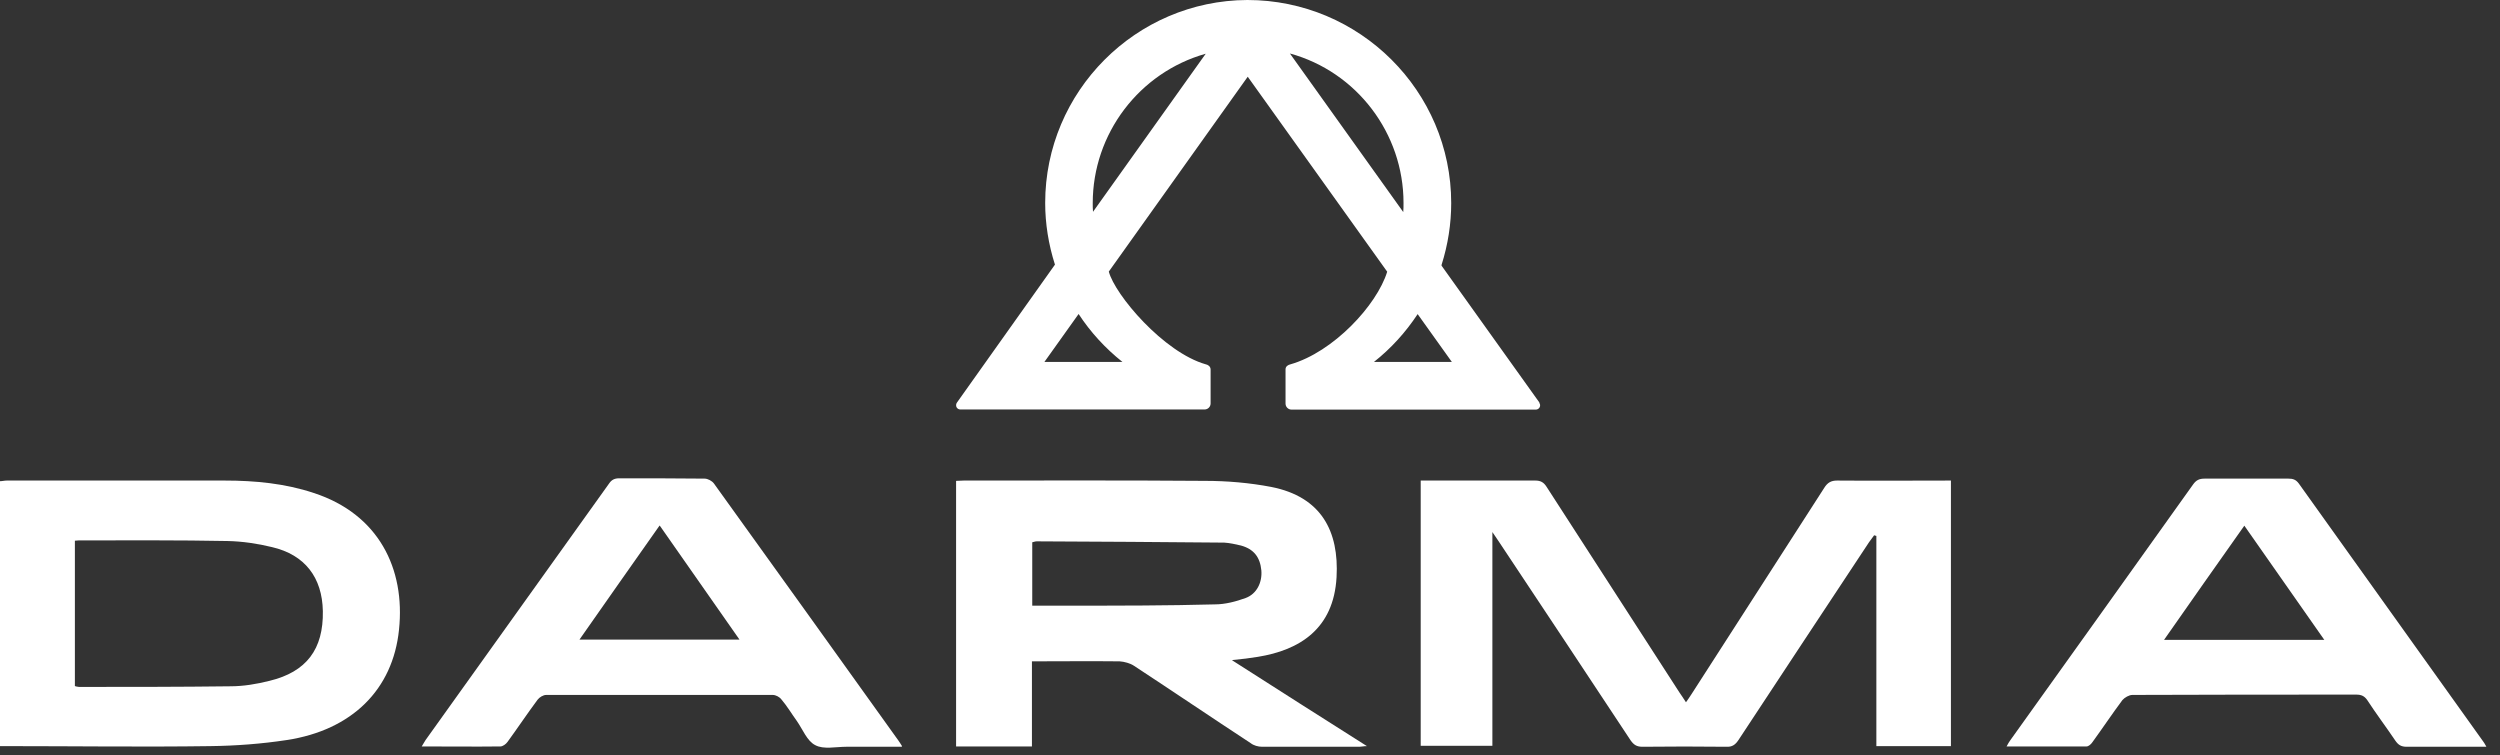
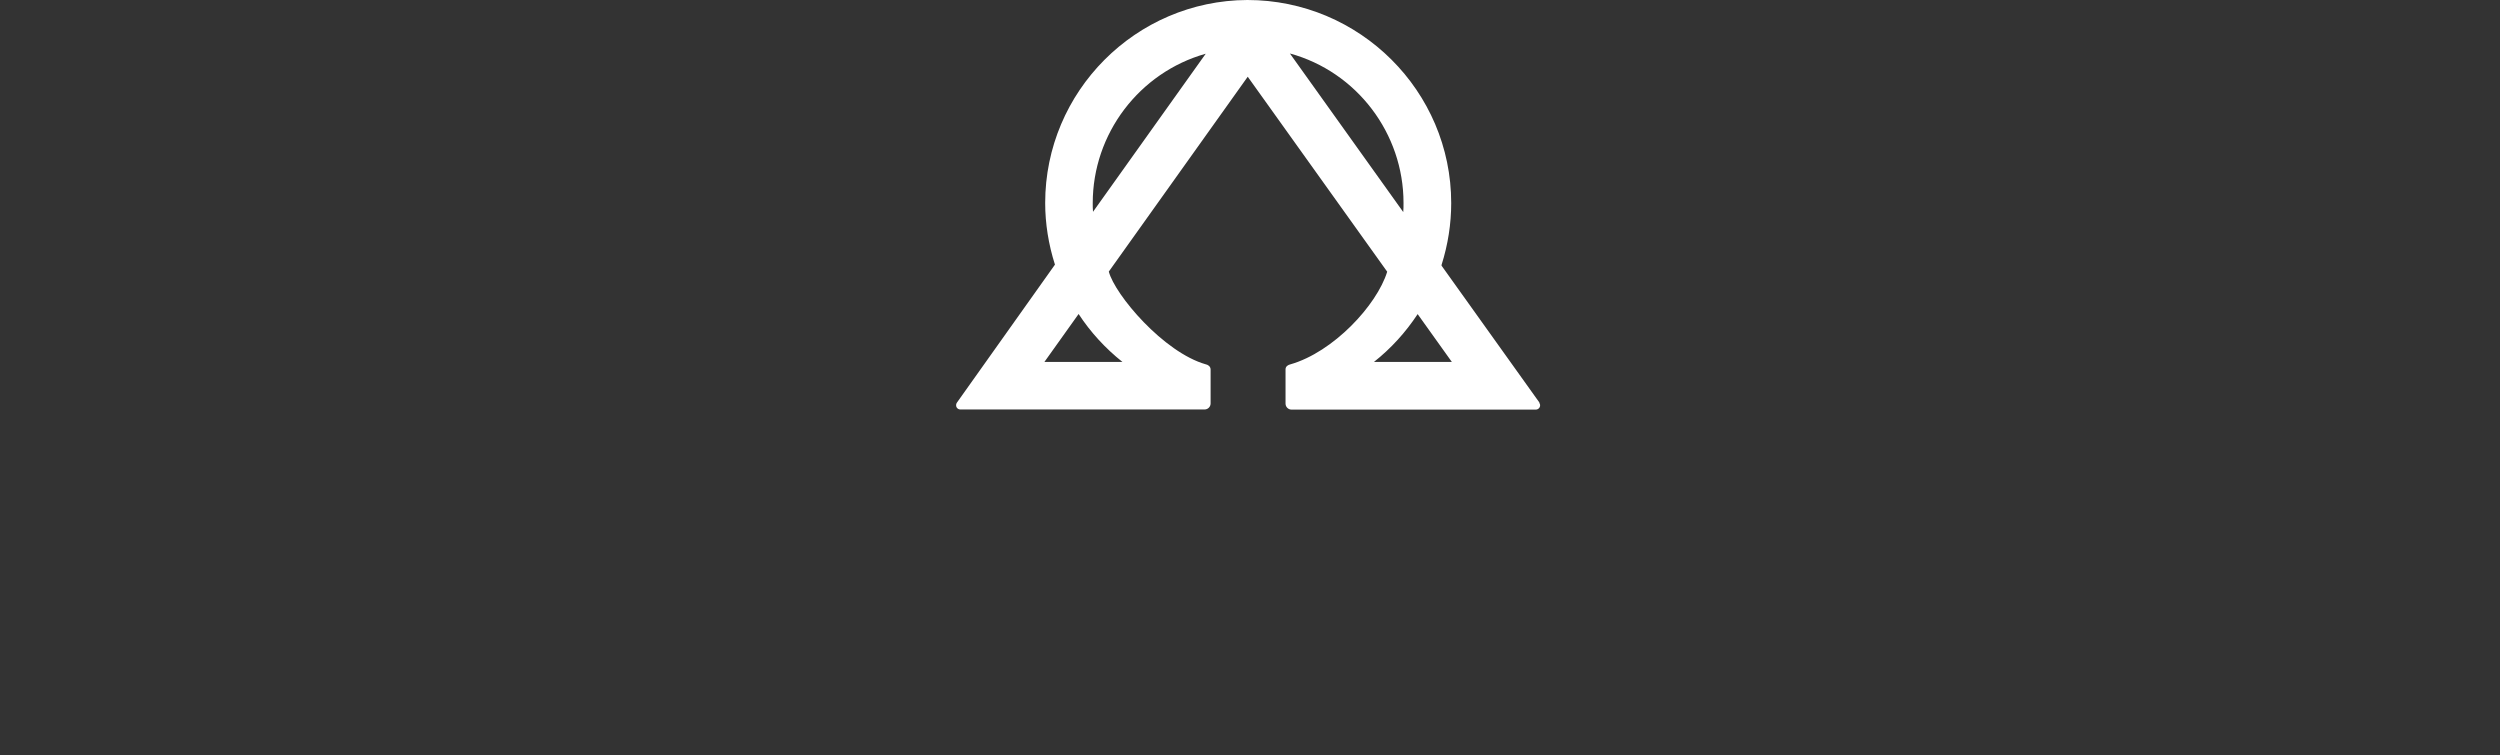
<svg xmlns="http://www.w3.org/2000/svg" fill="none" viewBox="0 0 149 45" height="45" width="149">
  <rect x="0" y="0" width="149" height="45" fill="#333333" stroke="none" />
  <g clip-path="url(#clip0_16_8467)">
    <path fill="white" d="M111.831 44.469V31.94C111.831 31.94 111.736 31.921 111.698 31.902C111.602 32.035 111.488 32.188 111.392 32.321C108.799 36.25 106.205 40.159 103.612 44.107C103.421 44.393 103.23 44.526 102.887 44.507C101.228 44.488 99.549 44.488 97.89 44.507C97.547 44.507 97.375 44.393 97.185 44.126C94.572 40.159 91.94 36.212 89.308 32.245C89.213 32.111 89.118 31.959 88.946 31.711V44.45H84.674V28.641H85.113C87.23 28.641 89.366 28.641 91.502 28.641C91.807 28.641 91.998 28.736 92.169 29.003C94.82 33.103 97.452 37.184 100.103 41.284C100.217 41.456 100.331 41.609 100.484 41.856C100.617 41.666 100.713 41.532 100.808 41.38C103.44 37.28 106.091 33.179 108.723 29.079C108.913 28.774 109.123 28.641 109.485 28.641C111.736 28.66 113.986 28.641 116.275 28.641V44.469H111.831Z" />
-     <path fill="white" d="M61.503 36.097C62.342 36.097 63.124 36.097 63.906 36.097C66.729 36.097 69.57 36.097 72.412 36.021C73.022 36.021 73.671 35.849 74.243 35.64C74.91 35.392 75.234 34.705 75.177 33.999C75.101 33.199 74.719 32.722 73.957 32.512C73.632 32.436 73.289 32.359 72.965 32.34C69.246 32.302 65.508 32.283 61.789 32.264C61.694 32.264 61.618 32.302 61.522 32.321V36.097H61.503ZM73.442 39.358C76.15 41.094 78.762 42.753 81.47 44.469C81.261 44.469 81.146 44.507 81.032 44.507C79.087 44.507 77.141 44.507 75.215 44.507C74.986 44.507 74.719 44.431 74.548 44.297C72.221 42.772 69.913 41.208 67.587 39.682C67.358 39.53 67.015 39.435 66.729 39.416C65.012 39.396 63.277 39.416 61.503 39.416V44.488H56.983V28.66C57.136 28.66 57.289 28.641 57.441 28.641C62.228 28.641 67.015 28.622 71.821 28.66C73.136 28.66 74.471 28.774 75.768 29.022C78.762 29.613 79.811 31.673 79.659 34.4C79.487 37.489 77.447 38.748 74.967 39.148C74.51 39.225 74.033 39.282 73.442 39.339" />
-     <path fill="white" d="M4.501 40.903C4.501 40.903 4.653 40.941 4.71 40.941C7.724 40.941 10.718 40.941 13.731 40.903C14.513 40.903 15.295 40.77 16.058 40.579C18.27 40.045 19.281 38.691 19.242 36.421C19.204 34.419 18.174 33.065 16.21 32.607C15.352 32.398 14.456 32.264 13.559 32.245C10.661 32.188 7.762 32.207 4.863 32.207C4.749 32.207 4.615 32.207 4.463 32.226V40.884L4.501 40.903ZM-5.4058e-06 44.507V28.679C0.133 28.679 0.267 28.641 0.4 28.641C4.73 28.641 9.059 28.641 13.388 28.641C15.199 28.641 16.992 28.812 18.708 29.384C22.561 30.643 24.163 33.885 23.781 37.528C23.419 41.094 20.978 43.516 17.087 44.107C15.581 44.336 14.055 44.45 12.53 44.469C8.506 44.526 4.463 44.469 0.42 44.469H-0.038L-5.4058e-06 44.507Z" />
    <path fill="white" d="M138.53 38.138C136.909 35.83 135.345 33.599 133.762 31.33C132.141 33.618 130.578 35.849 128.976 38.138H138.53ZM148.18 44.507H145.548C144.843 44.507 144.137 44.507 143.431 44.507C143.107 44.507 142.936 44.393 142.764 44.145C142.211 43.325 141.62 42.543 141.086 41.723C140.914 41.475 140.723 41.399 140.437 41.399C135.975 41.399 131.531 41.399 127.088 41.418C126.897 41.418 126.63 41.571 126.497 41.723C125.886 42.543 125.314 43.401 124.704 44.24C124.628 44.355 124.475 44.488 124.361 44.488C122.797 44.488 121.233 44.488 119.593 44.488C119.688 44.317 119.745 44.202 119.822 44.107C123.445 39.034 127.088 33.961 130.711 28.87C130.902 28.603 131.093 28.526 131.398 28.526C133.057 28.526 134.716 28.526 136.394 28.526C136.661 28.526 136.833 28.584 137.005 28.812C140.647 33.923 144.309 39.015 147.951 44.126C148.027 44.221 148.085 44.317 148.18 44.488" />
    <path fill="white" d="M39.305 31.33C37.684 33.637 36.12 35.849 34.537 38.119H44.073C42.471 35.83 40.926 33.618 39.324 31.33M53.742 44.507C52.597 44.507 51.529 44.507 50.442 44.507C49.813 44.507 49.088 44.679 48.592 44.412C48.096 44.164 47.849 43.477 47.486 42.963C47.181 42.543 46.914 42.085 46.571 41.685C46.456 41.532 46.228 41.418 46.056 41.418C41.555 41.418 37.055 41.418 32.554 41.418C32.382 41.418 32.153 41.551 32.039 41.704C31.429 42.524 30.857 43.382 30.246 44.221C30.151 44.355 29.96 44.488 29.827 44.488C28.282 44.507 26.756 44.488 25.135 44.488C25.231 44.336 25.288 44.221 25.364 44.107C29.007 39.015 32.649 33.923 36.292 28.831C36.444 28.603 36.616 28.507 36.902 28.507C38.599 28.507 40.297 28.507 41.994 28.526C42.185 28.526 42.432 28.66 42.547 28.812C46.228 33.923 49.889 39.034 53.551 44.145C53.608 44.221 53.665 44.317 53.761 44.469" />
  </g>
-   <path fill="white" d="M66.889 21.571H62.247L64.285 18.714C64.997 19.802 65.878 20.759 66.897 21.571M66.966 21.479L66.897 21.571L66.973 21.479H66.966ZM71.861 3.202L65.143 12.624C65.127 12.448 65.127 12.272 65.127 12.103C65.127 7.974 67.893 4.32 71.861 3.202ZM83.65 12.095C83.65 12.272 83.65 12.455 83.634 12.639L76.878 3.187C80.869 4.282 83.65 7.951 83.65 12.095ZM81.888 21.571C82.906 20.767 83.78 19.802 84.492 18.721L86.53 21.571H81.888ZM91.754 23.999L85.917 15.834V15.788C86.3 14.577 86.492 13.336 86.492 12.103C86.492 5.431 81.037 0 74.342 0C67.693 0.031 62.293 5.454 62.293 12.095C62.293 13.329 62.492 14.57 62.875 15.772L57.03 23.999C56.977 24.076 56.969 24.183 57.008 24.267C57.053 24.352 57.138 24.405 57.237 24.405H71.792C71.991 24.405 72.152 24.244 72.152 24.045V22.023C72.152 21.824 71.968 21.732 71.876 21.717C69.348 21.004 66.445 17.565 66.085 16.186L74.365 4.573L82.677 16.194C82.056 18.201 79.459 20.989 76.901 21.717C76.794 21.74 76.618 21.824 76.618 22.008V24.053C76.618 24.252 76.778 24.413 76.978 24.413H91.532C91.632 24.413 91.716 24.359 91.762 24.275C91.808 24.191 91.8 24.084 91.739 24.007" />
+   <path fill="white" d="M66.889 21.571H62.247L64.285 18.714C64.997 19.802 65.878 20.759 66.897 21.571M66.966 21.479L66.897 21.571H66.966ZM71.861 3.202L65.143 12.624C65.127 12.448 65.127 12.272 65.127 12.103C65.127 7.974 67.893 4.32 71.861 3.202ZM83.65 12.095C83.65 12.272 83.65 12.455 83.634 12.639L76.878 3.187C80.869 4.282 83.65 7.951 83.65 12.095ZM81.888 21.571C82.906 20.767 83.78 19.802 84.492 18.721L86.53 21.571H81.888ZM91.754 23.999L85.917 15.834V15.788C86.3 14.577 86.492 13.336 86.492 12.103C86.492 5.431 81.037 0 74.342 0C67.693 0.031 62.293 5.454 62.293 12.095C62.293 13.329 62.492 14.57 62.875 15.772L57.03 23.999C56.977 24.076 56.969 24.183 57.008 24.267C57.053 24.352 57.138 24.405 57.237 24.405H71.792C71.991 24.405 72.152 24.244 72.152 24.045V22.023C72.152 21.824 71.968 21.732 71.876 21.717C69.348 21.004 66.445 17.565 66.085 16.186L74.365 4.573L82.677 16.194C82.056 18.201 79.459 20.989 76.901 21.717C76.794 21.74 76.618 21.824 76.618 22.008V24.053C76.618 24.252 76.778 24.413 76.978 24.413H91.532C91.632 24.413 91.716 24.359 91.762 24.275C91.808 24.191 91.8 24.084 91.739 24.007" />
  <defs>
    <clipPath id="clip0_16_8467">
-       <rect transform="translate(0 28.545)" fill="white" height="16" width="148.18" />
-     </clipPath>
+       </clipPath>
  </defs>
</svg>